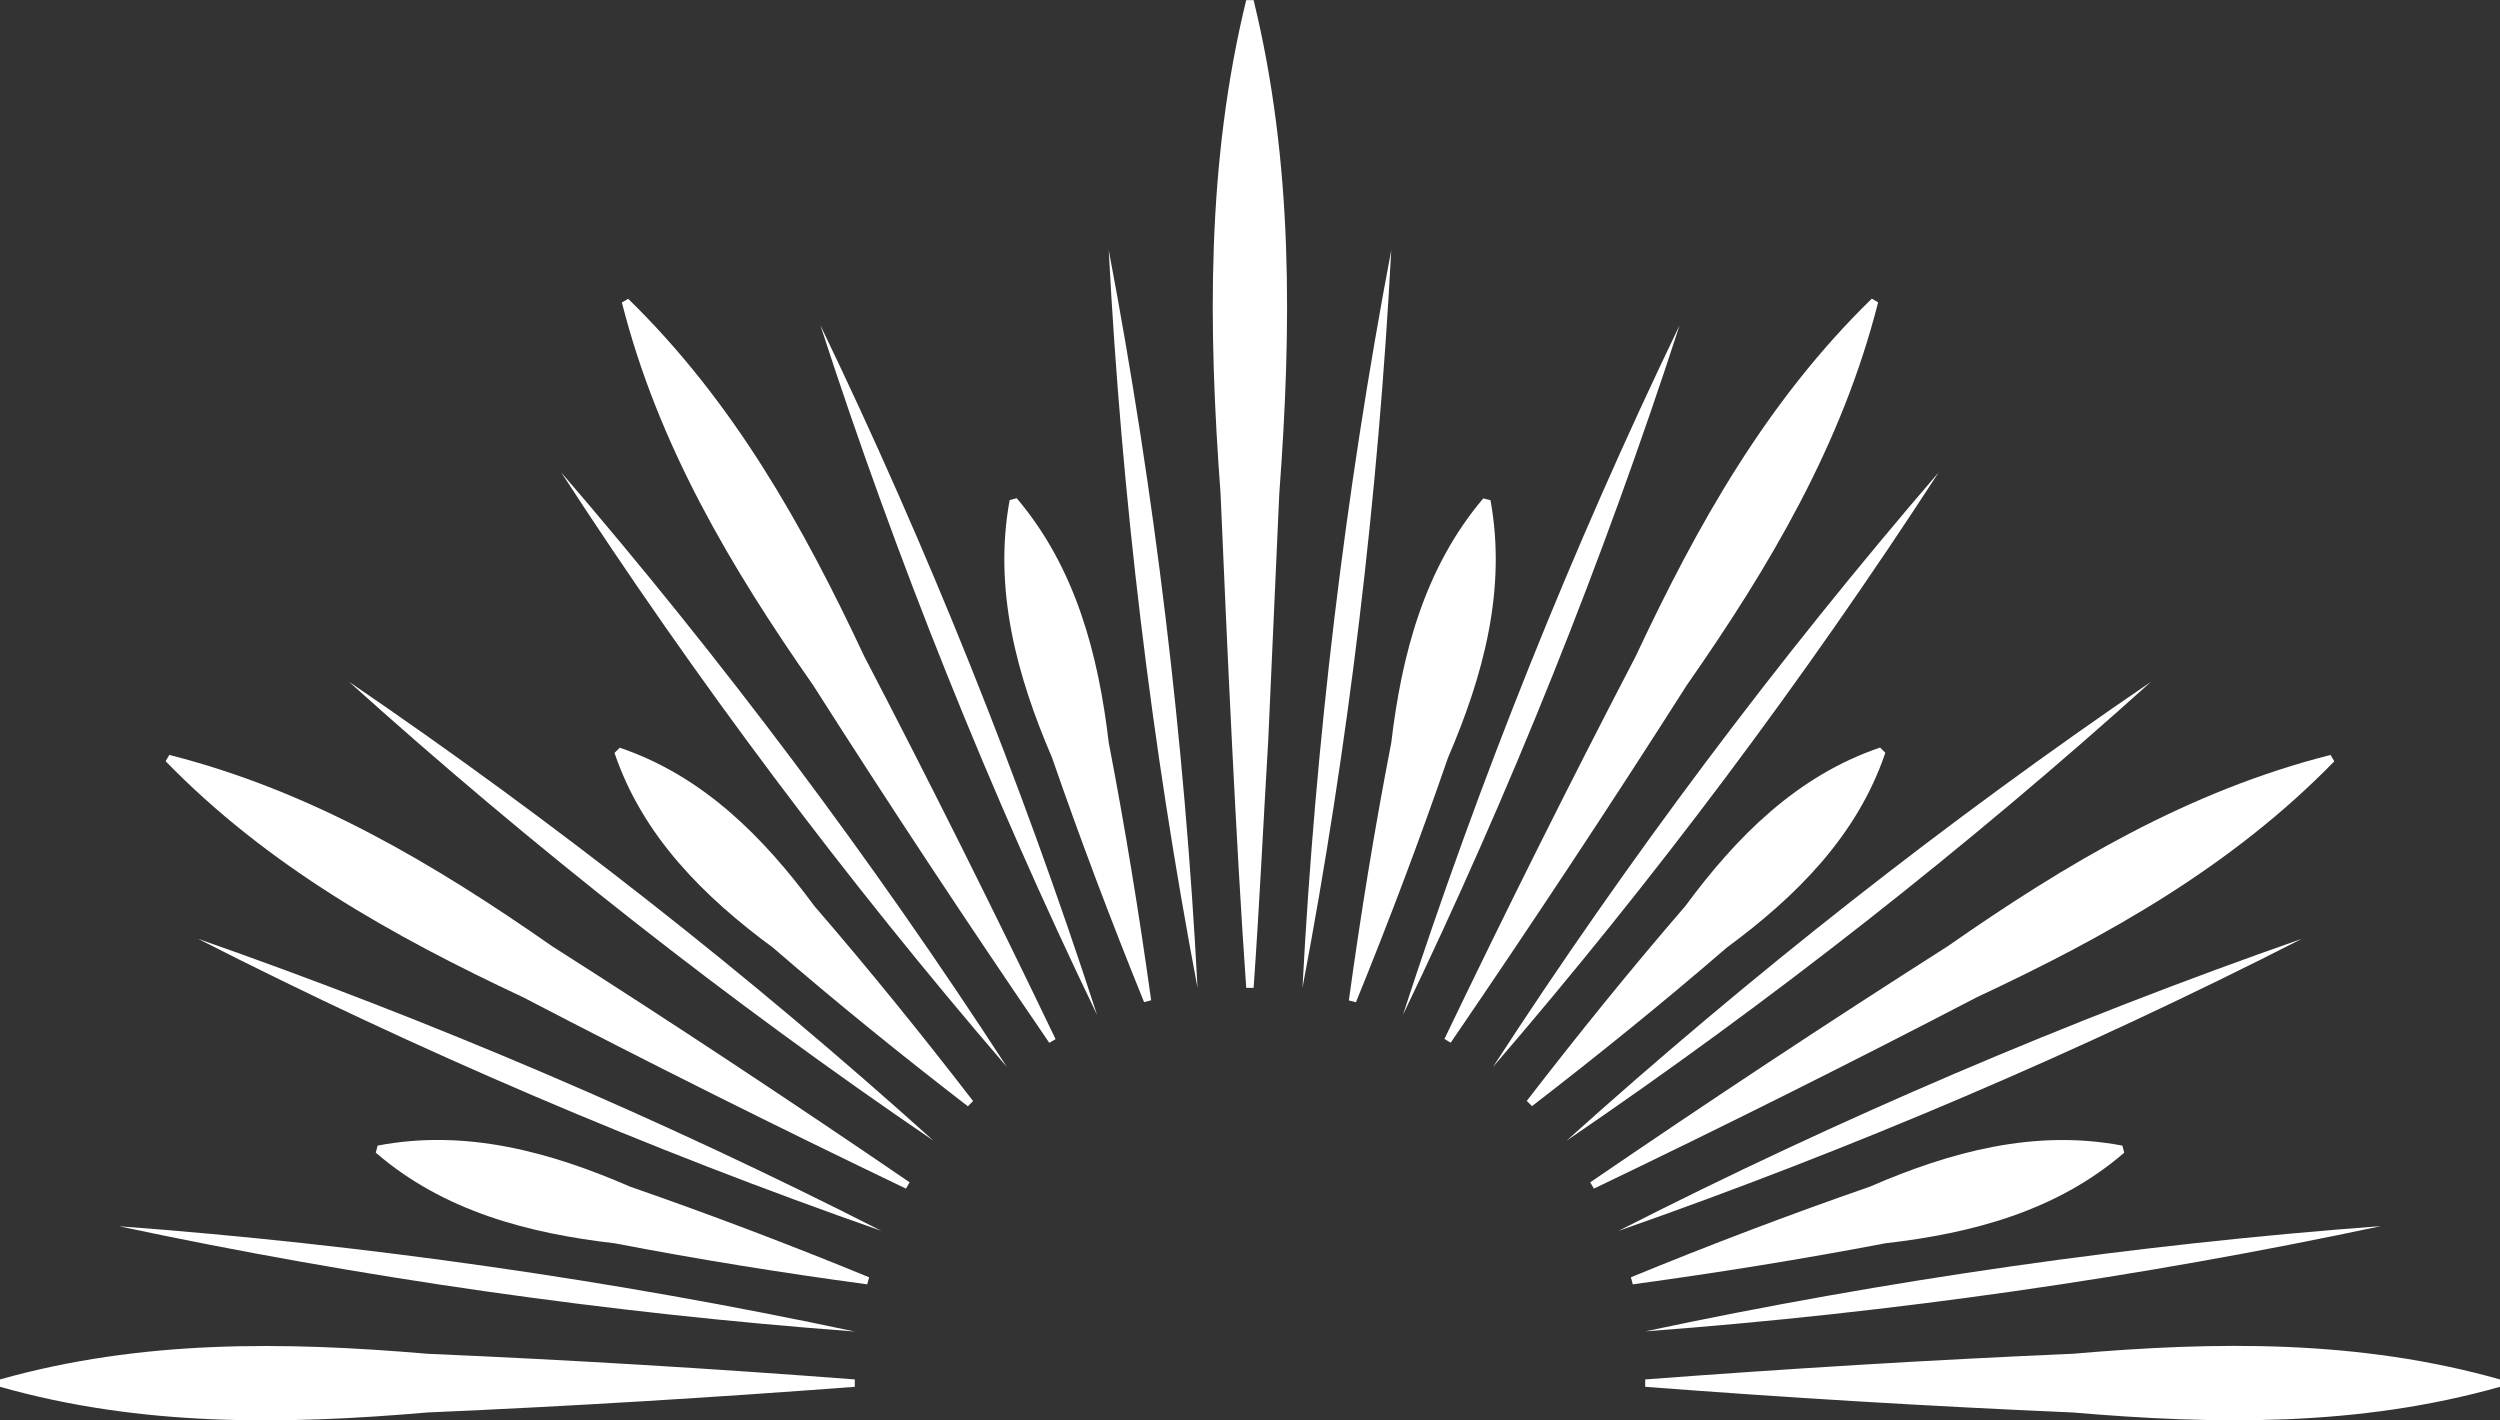
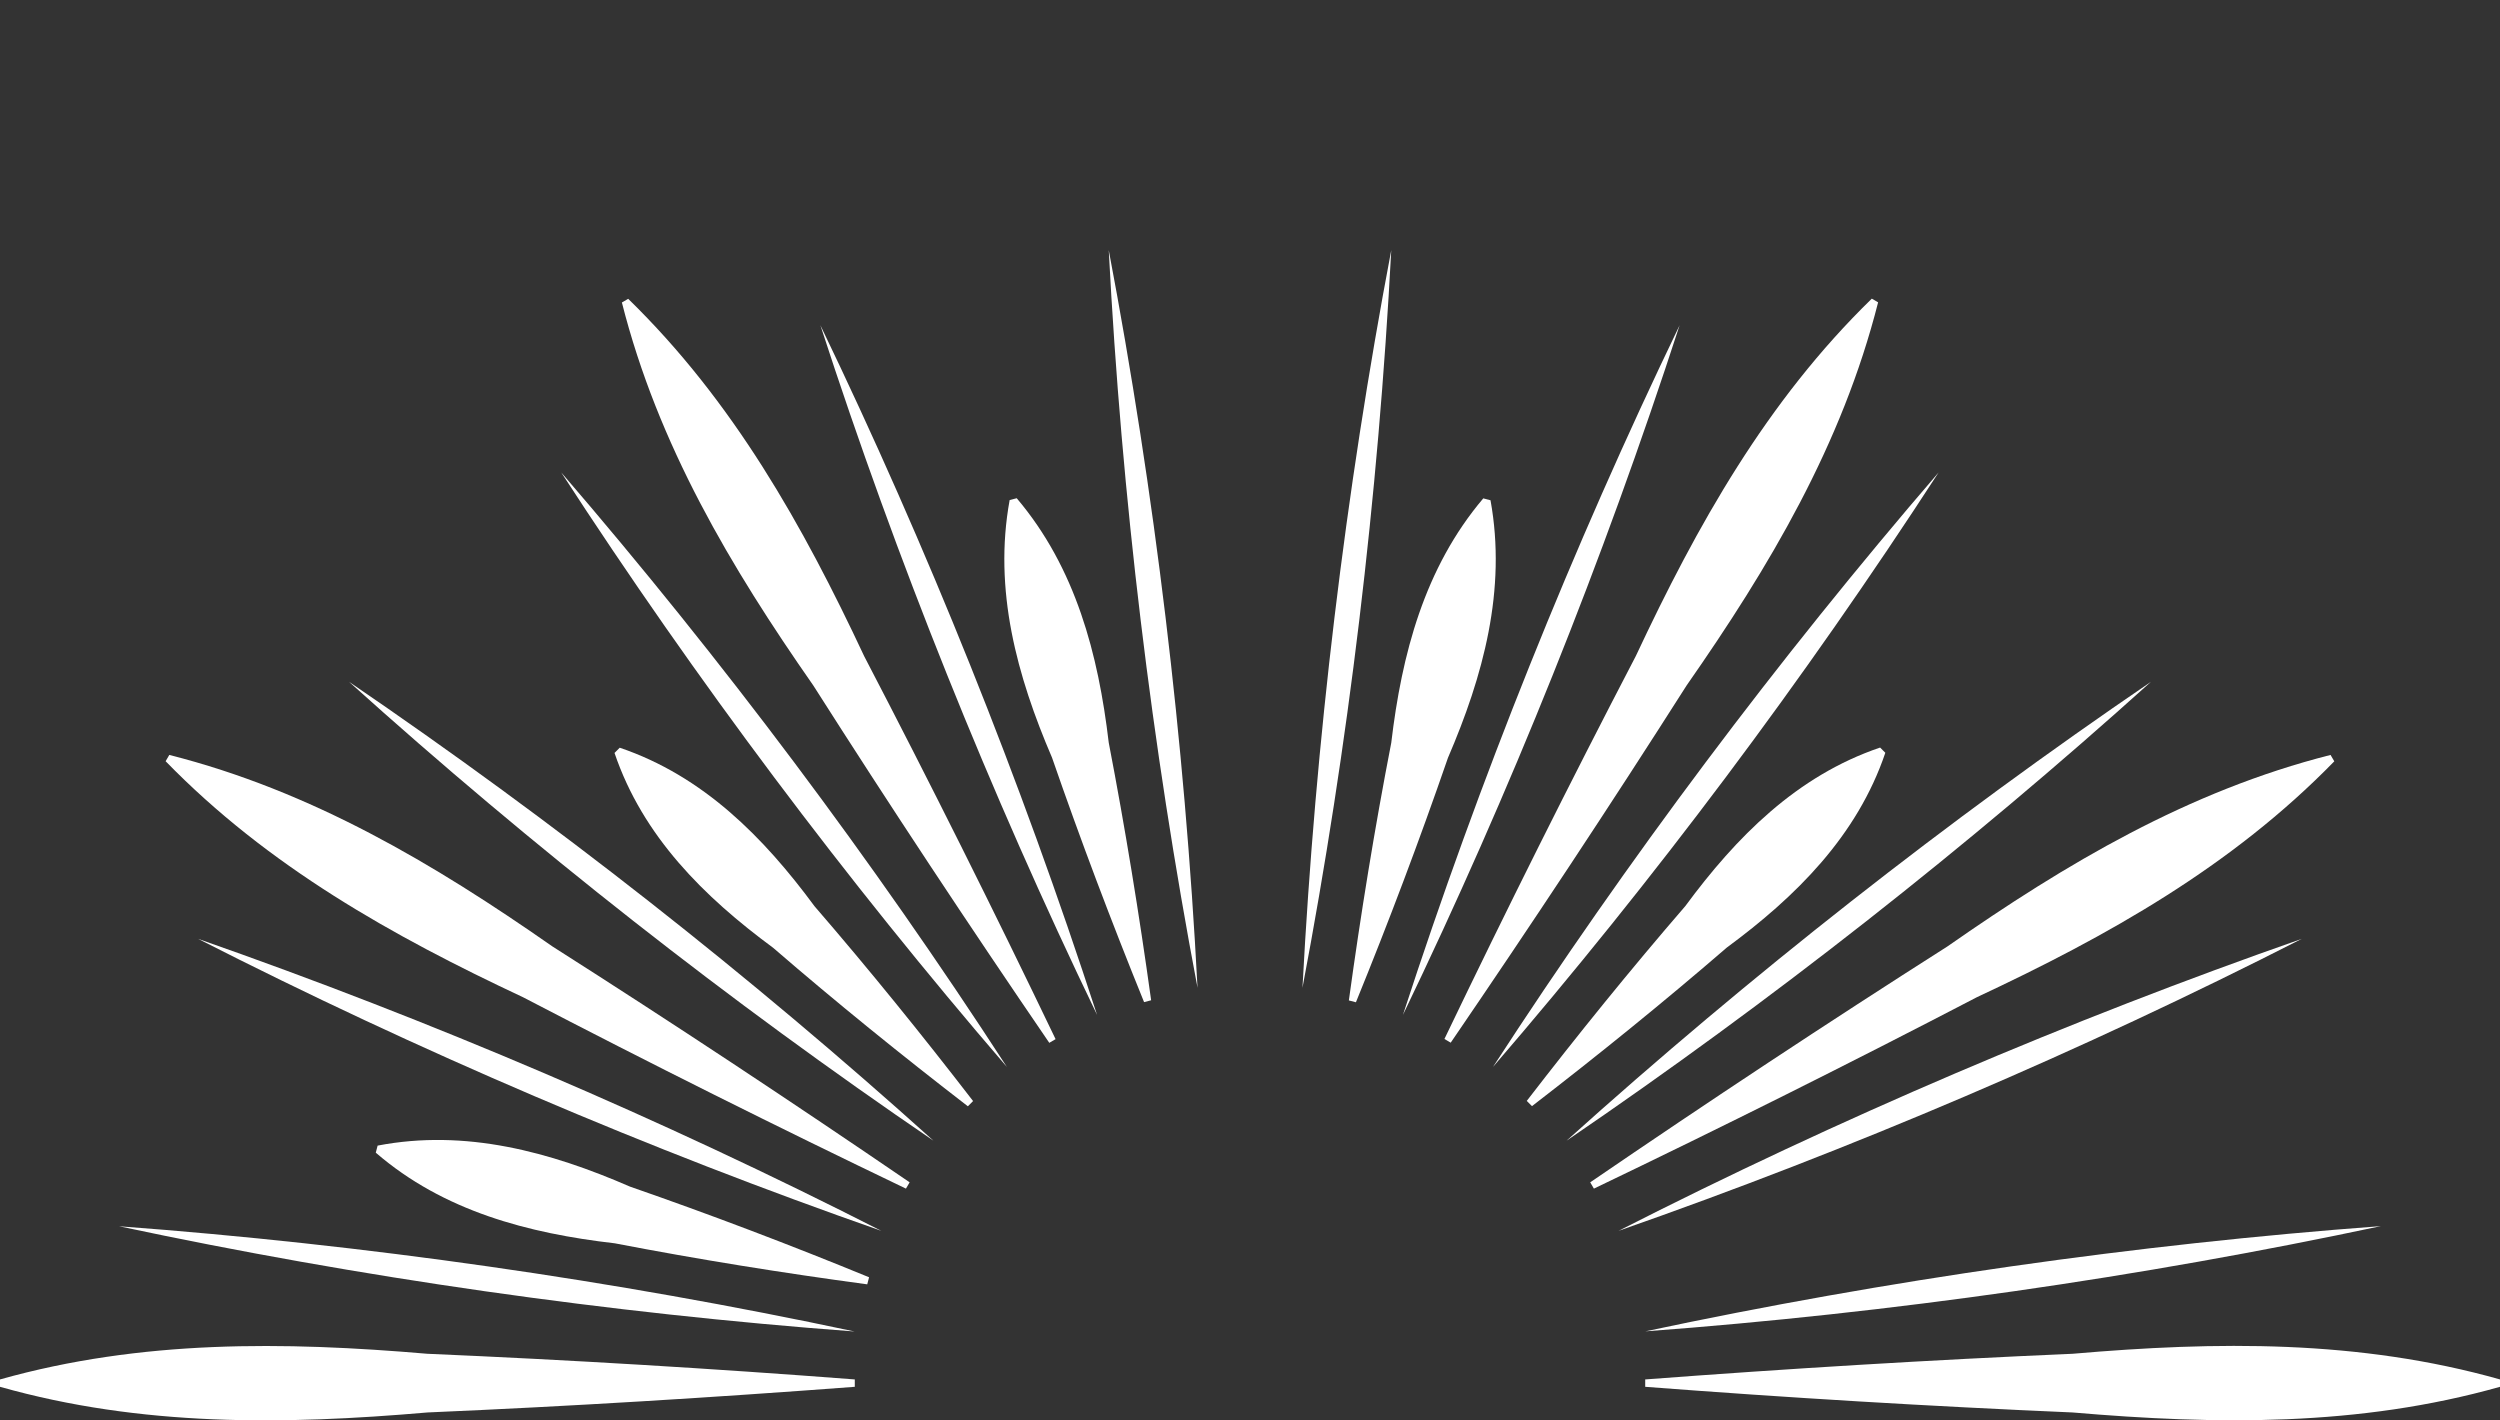
<svg xmlns="http://www.w3.org/2000/svg" id="Layer_2" data-name="Layer 2" width="162.73" height="92.45" viewBox="0 0 162.73 92.45">
  <rect x="0" y="0" width="162.73" height="92.45" fill="#333333" stroke="none" />
  <g id="mmmm_1" data-name="mmmm 1">
    <g>
-       <path d="m81.12,0c-2.6,10.66-2.47,21.36-1.67,32.15.4,9.42,1.01,22.88,1.67,32.15h.48c.38-5.36.63-10.72.95-16.07l.72-16.07c.8-10.79.93-21.49-1.67-32.15,0,0-.48,0-.48,0Z" style="fill: #fff; stroke-width: 0px;" />
      <path d="m66.18,32.43l-.46.12c-1.07,5.84.48,11.46,2.76,16.77,1.85,5.35,3.86,10.66,5.99,15.91l.46-.12c-.78-5.62-1.69-11.21-2.76-16.77-.68-5.75-2.15-11.38-5.99-15.91Z" style="fill: #fff; stroke-width: 0px;" />
      <path d="m40.89,19.45l-.41.24c2.35,9.27,7.08,17.22,12.46,24.93,4.99,7.84,10.11,15.58,15.36,23.26l.41-.24c-4.02-8.38-8.17-16.69-12.46-24.93-3.99-8.51-8.51-16.58-15.36-23.26Z" style="fill: #fff; stroke-width: 0px;" />
      <path d="m40.34,48.67l-.34.34c1.84,5.43,5.83,9.37,10.32,12.68,4.12,3.56,8.36,6.99,12.68,10.32l.34-.34c-3.33-4.32-6.76-8.56-10.32-12.68-3.31-4.49-7.25-8.48-12.68-10.32Z" style="fill: #fff; stroke-width: 0px;" />
      <path d="m11.02,49.14l-.24.41c6.67,6.85,14.75,11.37,23.26,15.36,8.24,4.29,16.55,8.44,24.93,12.46l.24-.41c-7.67-5.24-15.42-10.37-23.26-15.36-7.71-5.38-15.66-10.11-24.93-12.46Z" style="fill: #fff; stroke-width: 0px;" />
      <path d="m24.58,74.57l-.12.46c4.41,3.81,9.93,5.25,15.56,5.9,5.45,1.05,10.93,1.93,16.43,2.67l.12-.46c-5.14-2.11-10.32-4.08-15.56-5.9-5.2-2.26-10.7-3.77-16.43-2.67Z" style="fill: #fff; stroke-width: 0px;" />
      <path d="m0,89.79s0,.48,0,.48c9.2,2.6,18.46,2.48,27.82,1.67,9.28-.4,18.55-.97,27.82-1.67v-.48c-9.26-.71-18.54-1.27-27.82-1.67-9.36-.8-18.61-.92-27.82,1.67Z" style="fill: #fff; stroke-width: 0px;" />
      <path d="m77.95,64.3c-.84-16.08-2.78-32.2-5.78-48.02.84,16.08,2.78,32.2,5.78,48.02Z" style="fill: #fff; stroke-width: 0px;" />
      <path d="m71.41,66.06c-4.98-15.32-11.02-30.38-18.01-44.89,4.97,15.32,11.02,30.38,18.01,44.89Z" style="fill: #fff; stroke-width: 0px;" />
      <path d="m91.32,66.06c6.99-14.51,13.03-29.57,18.01-44.89-6.99,14.51-13.03,29.58-18.01,44.89Z" style="fill: #fff; stroke-width: 0px;" />
      <path d="m65.54,69.45c-8.77-13.51-18.5-26.49-29.01-38.7,8.77,13.51,18.51,26.5,29.01,38.7Z" style="fill: #fff; stroke-width: 0px;" />
      <path d="m60.76,74.25c-11.97-10.78-24.73-20.8-38.04-29.87,11.97,10.78,24.73,20.8,38.04,29.87Z" style="fill: #fff; stroke-width: 0px;" />
      <path d="m57.37,80.12c-14.35-7.31-29.27-13.69-44.48-19.01,14.35,7.31,29.28,13.69,44.48,19.01Z" style="fill: #fff; stroke-width: 0px;" />
      <path d="m7.75,79.82c15.75,3.35,31.82,5.65,47.88,6.85-15.75-3.35-31.82-5.65-47.88-6.85Z" style="fill: #fff; stroke-width: 0px;" />
      <path d="m97.01,32.56l-.46-.12c-3.84,4.53-5.31,10.16-5.99,15.91-1.08,5.56-1.99,11.16-2.76,16.77l.46.12c2.14-5.25,4.14-10.55,5.99-15.91,2.29-5.32,3.83-10.93,2.77-16.77Z" style="fill: #fff; stroke-width: 0px;" />
      <path d="m122.25,19.68l-.41-.24c-6.85,6.67-11.37,14.75-15.36,23.26-4.29,8.24-8.44,16.55-12.46,24.93l.41.24c5.24-7.67,10.37-15.42,15.36-23.26,5.38-7.71,10.11-15.66,12.46-24.93Z" style="fill: #fff; stroke-width: 0px;" />
      <path d="m122.72,49l-.34-.34c-5.43,1.84-9.37,5.83-12.68,10.32-3.56,4.12-6.99,8.36-10.32,12.68l.34.34c4.32-3.33,8.56-6.76,12.68-10.32,4.49-3.31,8.48-7.25,10.32-12.68Z" style="fill: #fff; stroke-width: 0px;" />
      <path d="m151.94,49.55l-.24-.41c-9.27,2.35-17.22,7.08-24.93,12.46-7.84,4.99-15.58,10.11-23.26,15.36l.24.41c8.38-4.02,16.69-8.17,24.93-12.46,8.51-3.98,16.58-8.5,23.26-15.35Z" style="fill: #fff; stroke-width: 0px;" />
-       <path d="m138.27,75.03l-.12-.46c-5.72-1.09-11.22.41-16.43,2.67-5.24,1.82-10.43,3.79-15.56,5.9l.12.46c5.5-.75,10.98-1.63,16.43-2.67,5.64-.65,11.15-2.09,15.56-5.9Z" style="fill: #fff; stroke-width: 0px;" />
      <path d="m134.91,88.12c-9.28.4-18.55.97-27.82,1.67v.48c9.26.71,18.54,1.27,27.82,1.67,9.36.8,18.61.93,27.82-1.67,0,0,0-.48,0-.48-9.2-2.6-18.46-2.48-27.82-1.67Z" style="fill: #fff; stroke-width: 0px;" />
      <path d="m84.78,64.3c3-15.82,4.93-31.94,5.78-48.02-3,15.82-4.93,31.94-5.78,48.02Z" style="fill: #fff; stroke-width: 0px;" />
      <path d="m97.18,69.45c10.51-12.2,20.24-25.19,29.01-38.7-10.51,12.21-20.24,25.19-29.01,38.7Z" style="fill: #fff; stroke-width: 0px;" />
      <path d="m101.97,74.25c13.31-9.07,26.07-19.09,38.04-29.87-13.31,9.07-26.07,19.1-38.04,29.87Z" style="fill: #fff; stroke-width: 0px;" />
      <path d="m105.35,80.12c15.2-5.32,30.13-11.69,44.48-19.01-15.2,5.32-30.13,11.7-44.48,19.01Z" style="fill: #fff; stroke-width: 0px;" />
      <path d="m154.98,79.81c-16.06,1.2-32.13,3.5-47.88,6.85,16.06-1.2,32.13-3.5,47.88-6.85Z" style="fill: #fff; stroke-width: 0px;" />
    </g>
  </g>
</svg>